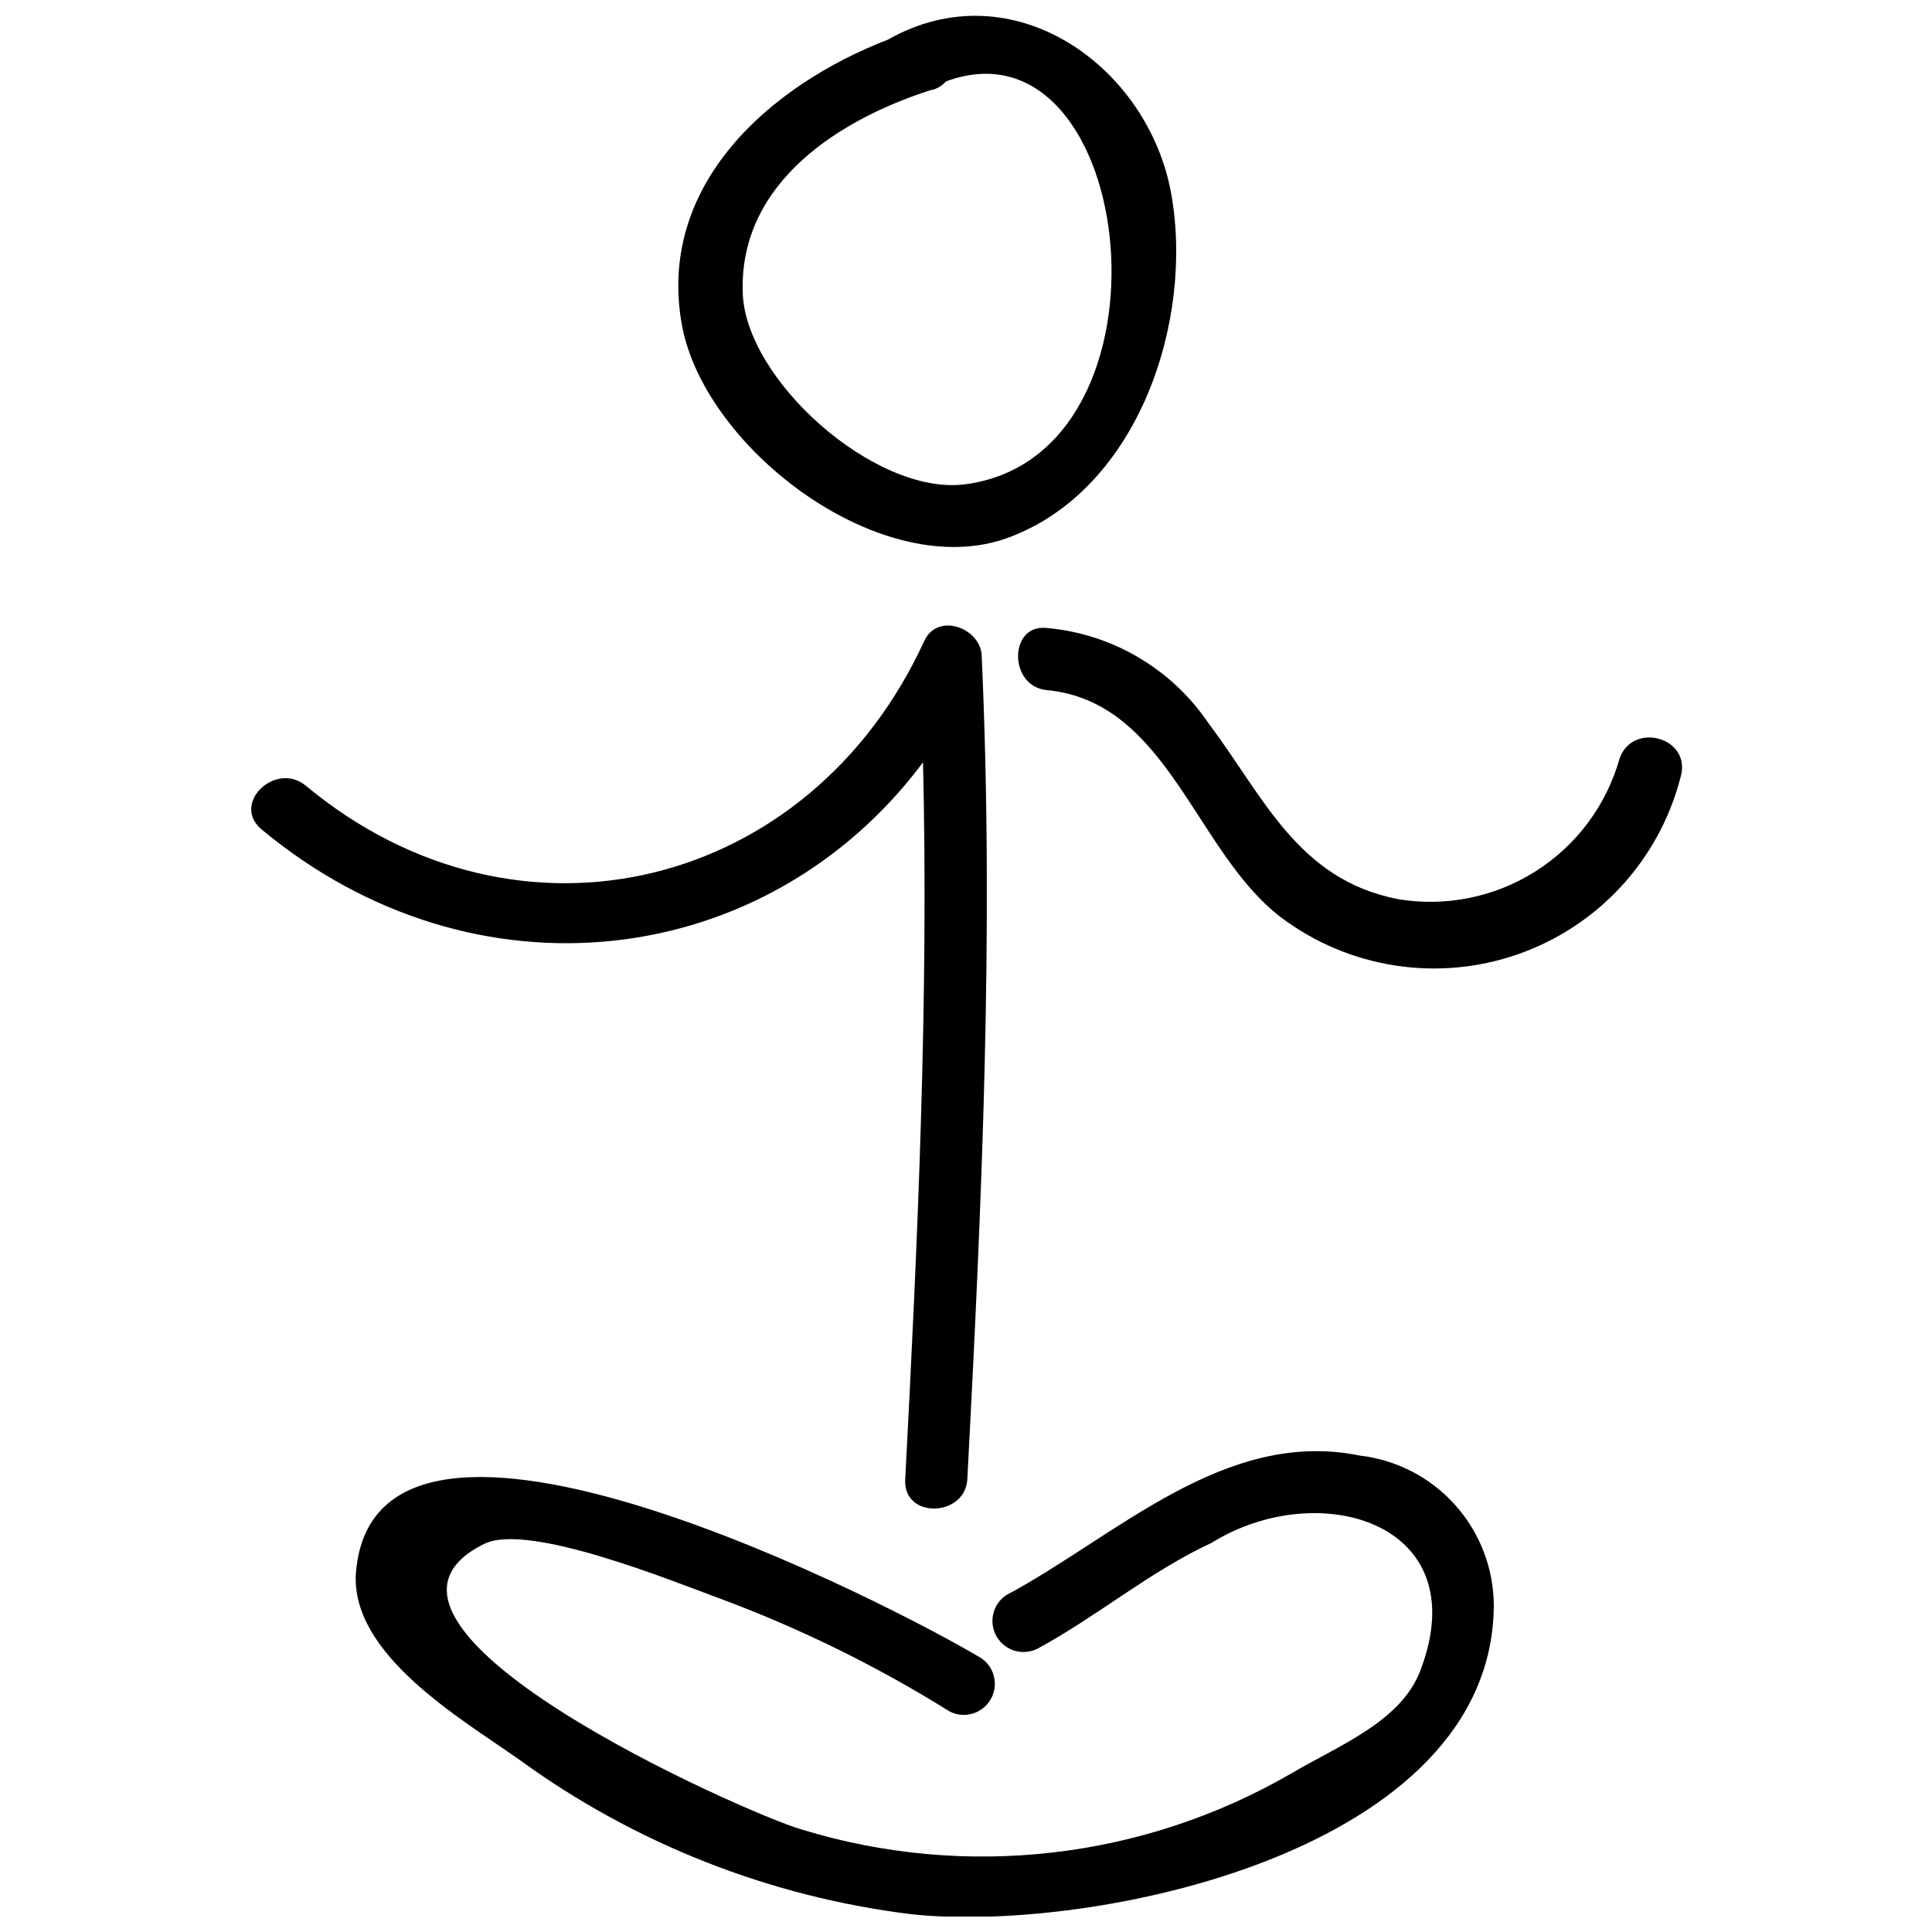
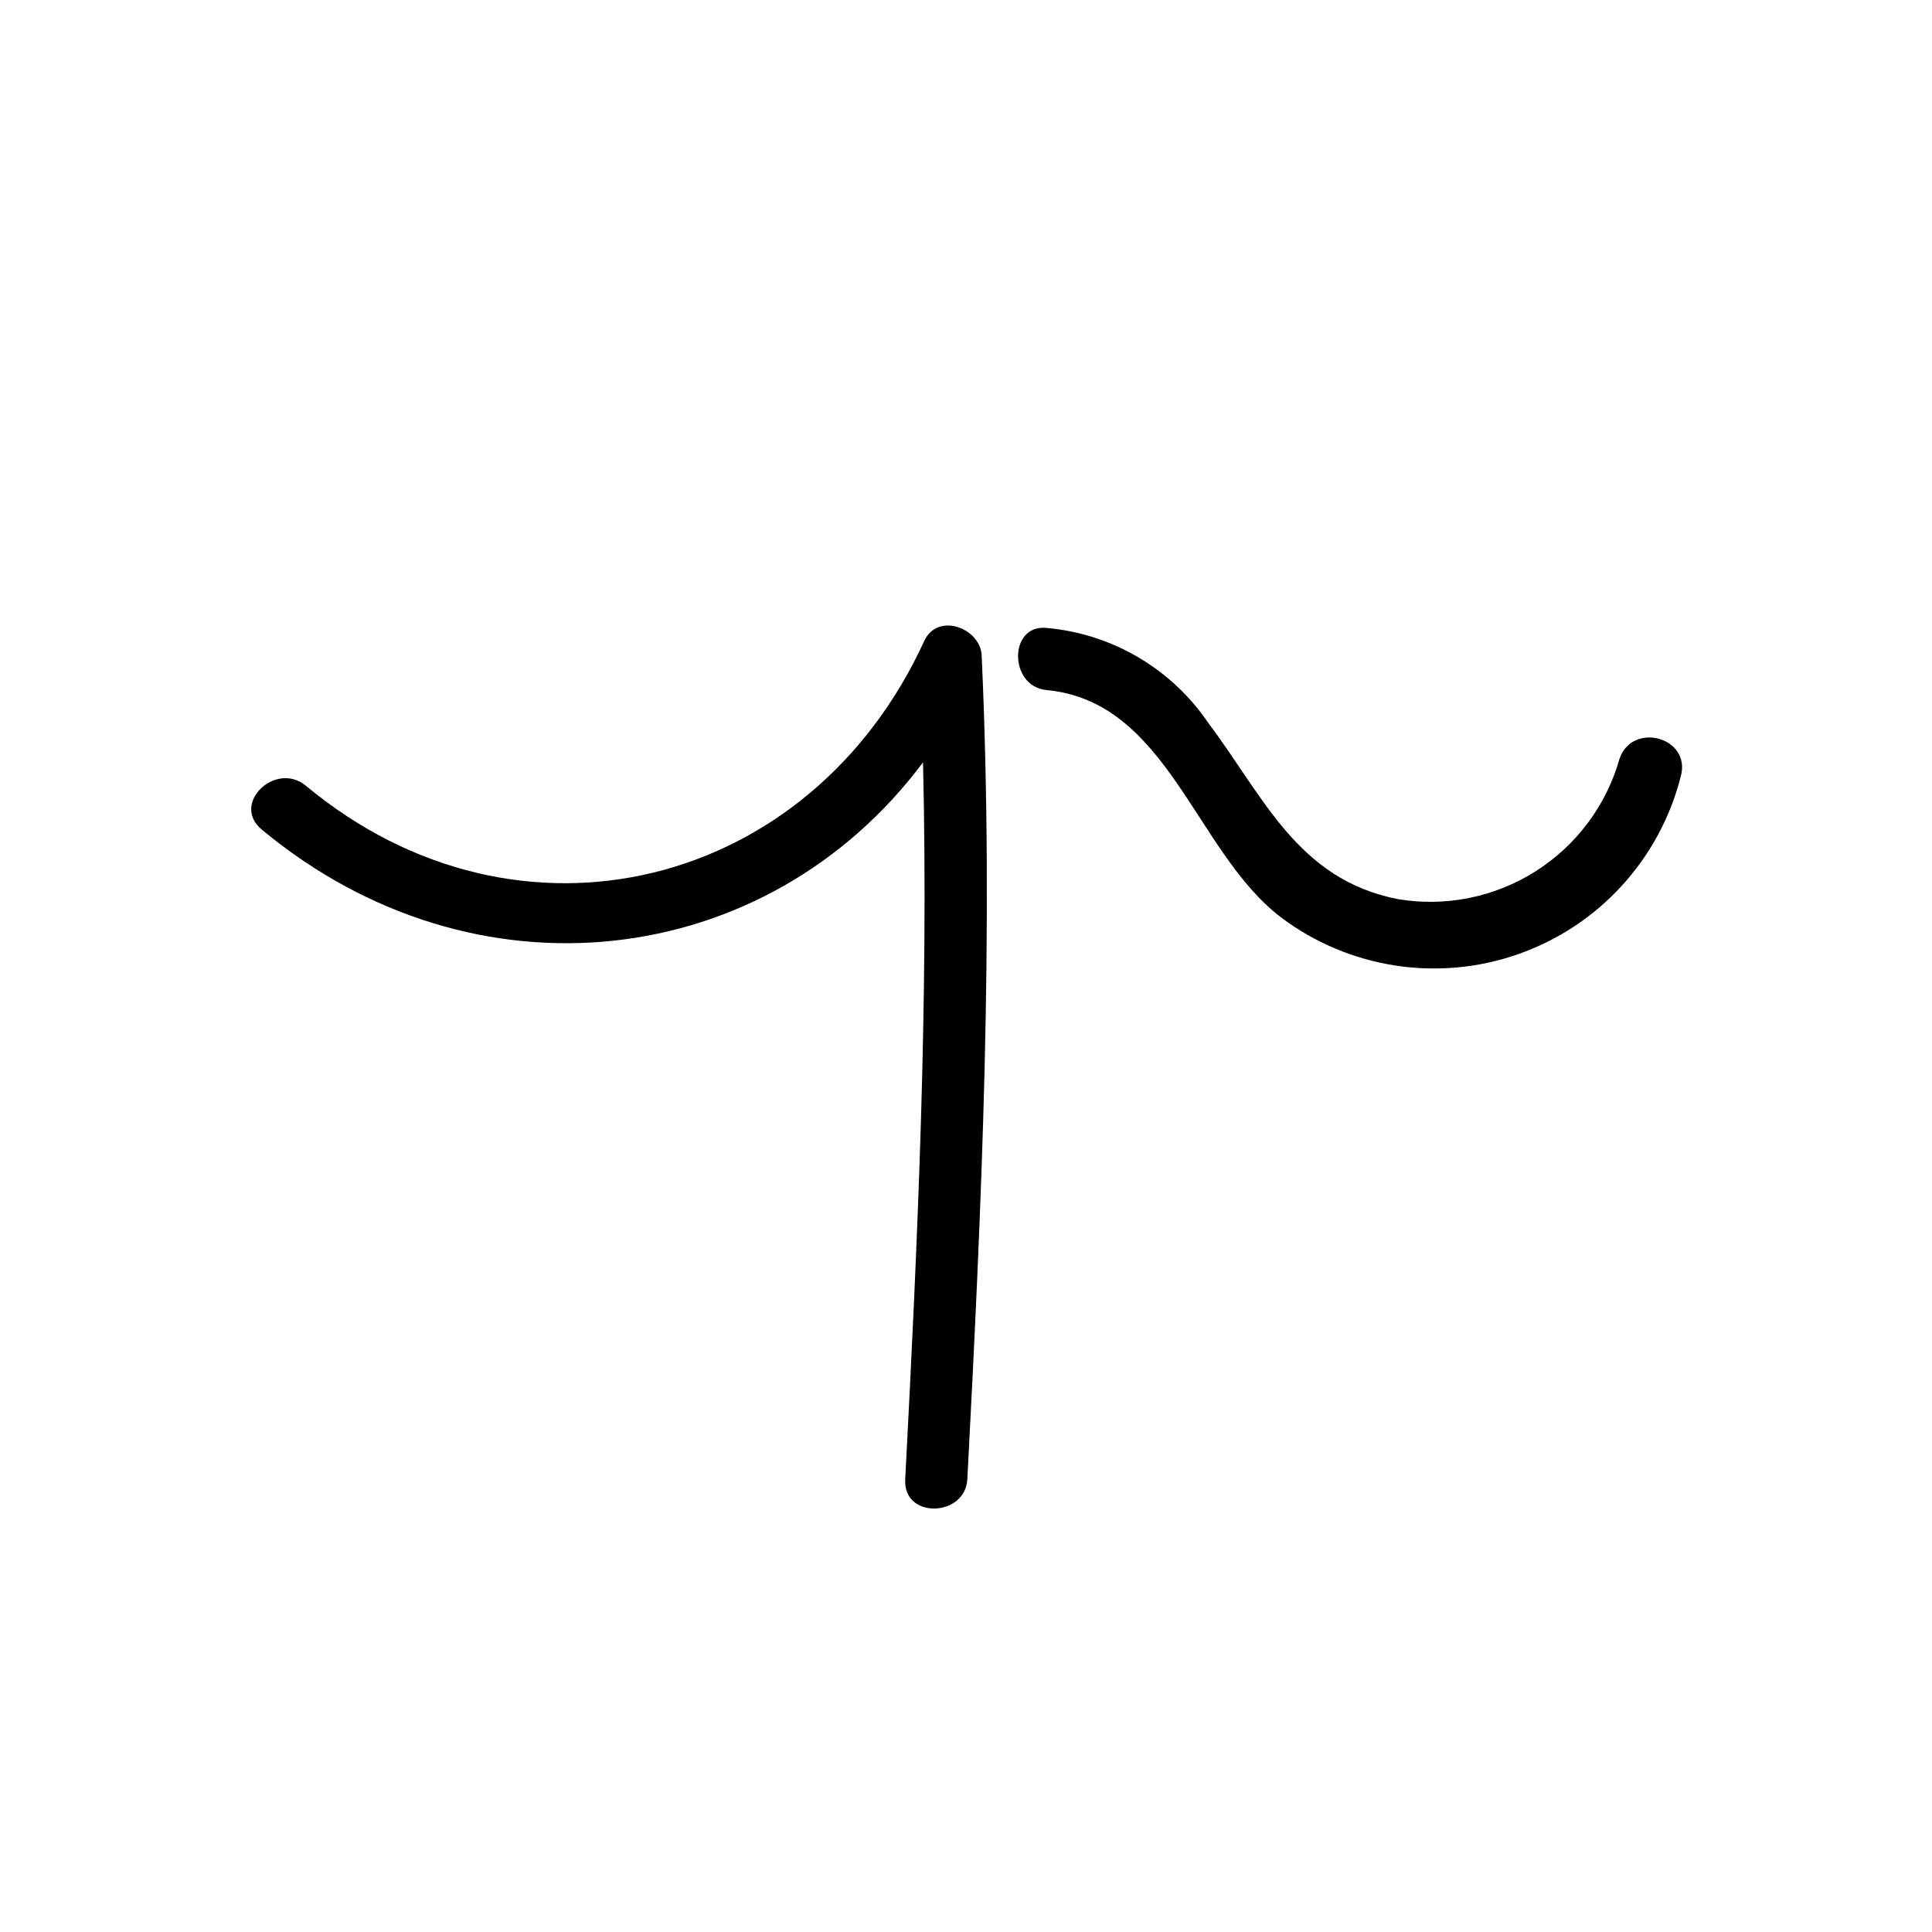
<svg xmlns="http://www.w3.org/2000/svg" width="800px" height="800px" version="1.1" viewBox="144 144 512 512">
  <defs>
    <clipPath id="b">
-       <path d="m323 148.09h133v140.91h-133z" />
-     </clipPath>
+       </clipPath>
    <clipPath id="a">
      <path d="m238 528h302v123.9h-302z" />
    </clipPath>
  </defs>
  <g clip-path="url(#b)">
    <path d="m411.39 286.42c34.43-12.848 49.086-57.617 42.961-91.246-6.121-33.629-41.957-59.426-75.082-40.652-31.418 12.145-61.434 38.645-54.508 75.887 6.227 32.824 53.305 68.457 86.629 56.012zm-20.074-118.65c1.309-0.434 2.484-1.191 3.414-2.211 50.793-18.672 63.742 99.277 4.918 106.8-23.789 3.012-58.422-27.906-58.824-51.094-0.805-29.008 25.797-45.773 50.191-53.5z" />
  </g>
  <path d="m388.61 346.04c1.504 63.34-1.406 126.68-4.719 190.02-0.602 10.539 15.859 10.039 16.461 0 3.816-72.676 7.129-145.25 3.816-218.03 0-7.43-11.645-12.047-15.258-4.117-30.113 65.75-107.41 85.223-163.82 38.344-8.031-6.727-20.074 4.816-11.645 11.645 56.312 46.781 133.71 37.547 175.16-17.863z" />
  <path d="m573.2 345.04c-3.481 12.352-11.402 22.98-22.238 29.852-10.836 6.875-23.824 9.504-36.48 7.391-26.703-5.219-35.637-27.305-50.191-46.578-9.773-14.477-25.562-23.773-42.965-25.293-10.039-1.004-10.039 15.457 0 16.461 32.223 3.012 39.348 42.863 62.137 60.227v0.004c18.016 13.555 41.609 17.215 62.887 9.754 21.273-7.461 37.414-25.059 43.016-46.898 3.109-10.539-12.75-14.855-16.164-4.918z" />
  <g clip-path="url(#a)">
-     <path d="m504.34 529.74c-35.836-7.328-64.746 21.582-93.754 37.039-3.57 2.445-4.637 7.238-2.441 10.965 2.191 3.731 6.902 5.121 10.773 3.188 15.66-8.434 30.113-20.68 46.074-28.008 28.309-17.668 70.266-5.519 55.512 33.527-5.019 13.754-21.684 20.074-34.43 27.605h-0.004c-39.301 22.734-86.289 28.078-129.69 14.758-14.355-4.117-127.68-54.207-84.02-75.688 11.746-5.723 50.191 10.039 62.035 14.355 21.414 7.934 41.965 18.023 61.332 30.113 3.871 1.934 8.582 0.543 10.777-3.188 2.195-3.731 1.125-8.52-2.445-10.965-22.586-13.551-160.61-85.422-165.73-22.688-1.605 21.684 28.105 38.848 43.164 49.488 30.637 22.324 66.465 36.453 104.09 41.055 47.582 5.121 153.88-16.363 154.29-81.809-0.035-9.828-3.668-19.301-10.219-26.625-6.547-7.328-15.555-11.996-25.316-13.125z" />
-   </g>
+     </g>
</svg>